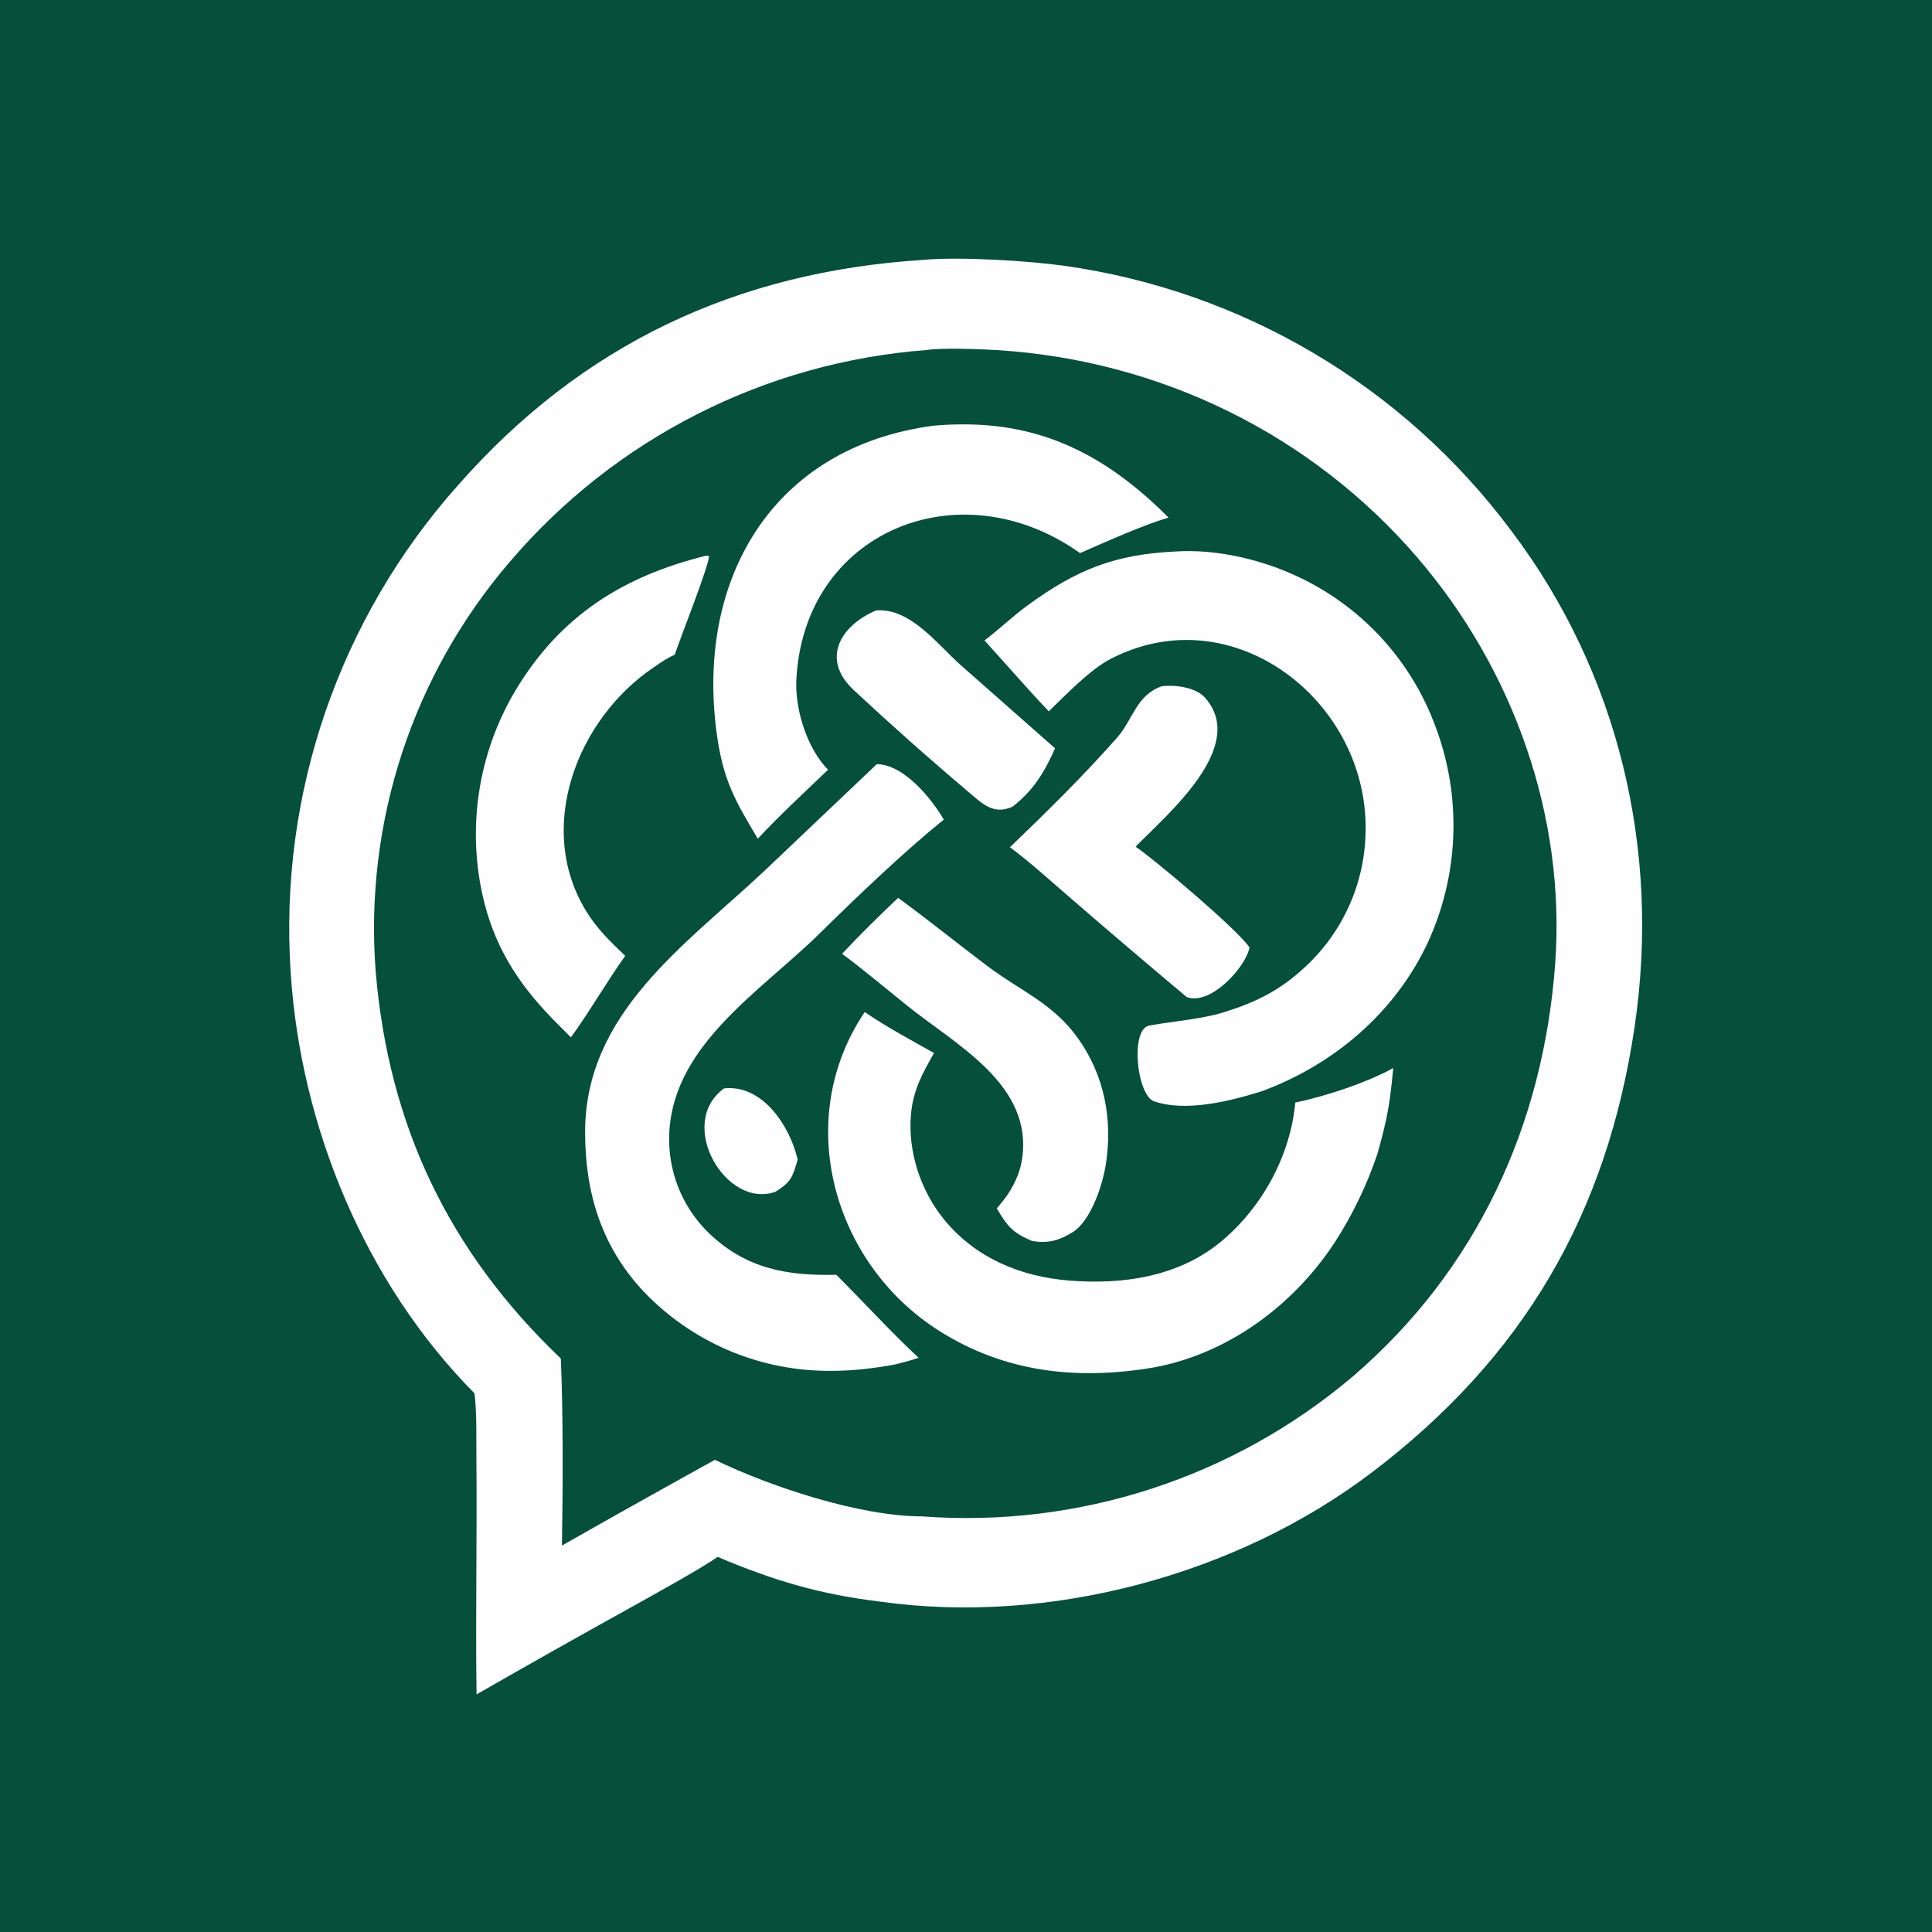
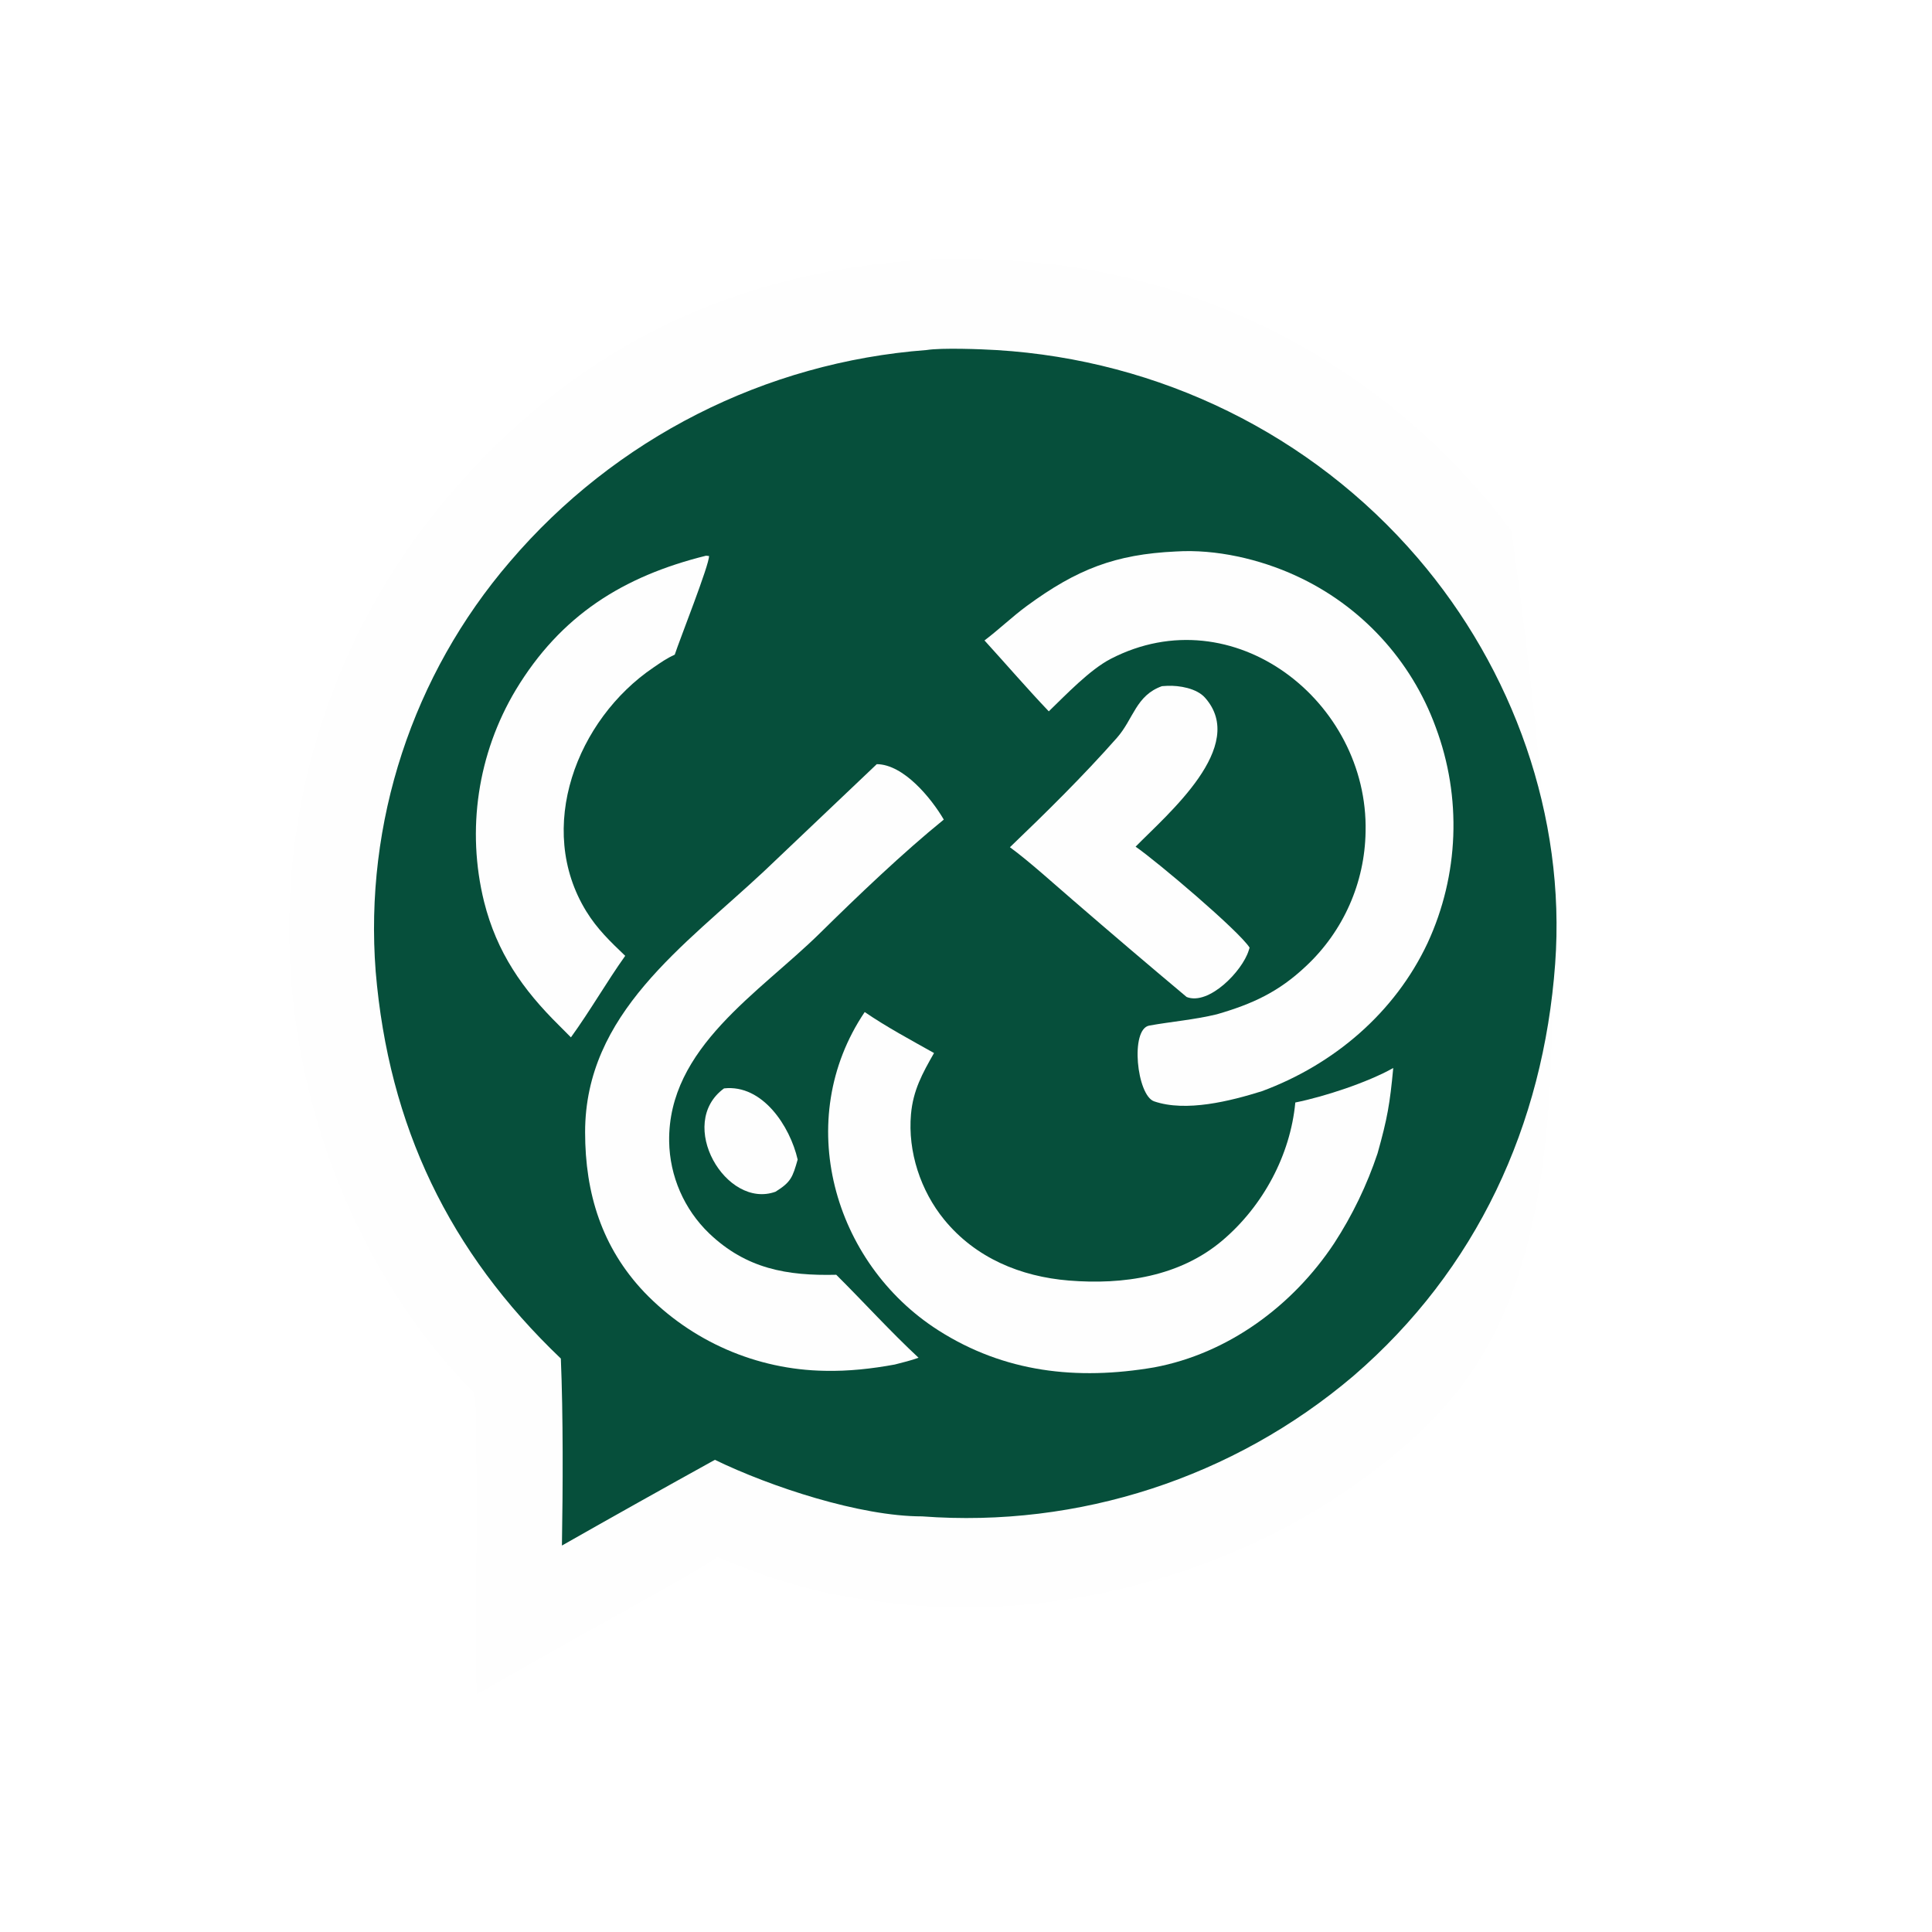
<svg xmlns="http://www.w3.org/2000/svg" version="1.1" style="display: block;" viewBox="0 0 1200 1200" width="300" height="300" preserveAspectRatio="none">
-   <path transform="translate(0,0)" fill="rgb(6,79,59)" d="M 0 0 L 1200 0 L 1200 1200 L 0 1200 L 0 0 z" />
-   <path transform="translate(0,0)" fill="rgb(254,254,254)" d="M 573.315 161.423 C 596.149 159.293 638.789 162.015 660.915 165.07 C 771.838 180.645 871.909 239.977 938.795 329.826 C 1005.64 418.386 1031.38 528.274 1015.34 637.395 C 998.129 754.47 945.941 843.302 852.049 914.58 C 767.875 978.481 651.572 1009.47 546.983 994.829 C 509.202 990.292 480.392 981.687 445.695 966.993 C 437.099 973.375 403.327 991.984 393.174 997.654 C 360.643 1015.67 328.248 1033.92 295.991 1052.42 C 295.327 1003.36 296.363 954.116 295.896 905.044 C 295.771 891.863 296.253 878.56 294.736 865.452 C 226.864 796.94 186.684 699.855 180.542 604.001 C 173.189 493.251 210.658 384.193 284.524 301.347 C 361.415 213.929 457.304 168.832 573.315 161.423 z" />
+   <path transform="translate(0,0)" fill="rgb(254,254,254)" d="M 573.315 161.423 C 596.149 159.293 638.789 162.015 660.915 165.07 C 771.838 180.645 871.909 239.977 938.795 329.826 C 998.129 754.47 945.941 843.302 852.049 914.58 C 767.875 978.481 651.572 1009.47 546.983 994.829 C 509.202 990.292 480.392 981.687 445.695 966.993 C 437.099 973.375 403.327 991.984 393.174 997.654 C 360.643 1015.67 328.248 1033.92 295.991 1052.42 C 295.327 1003.36 296.363 954.116 295.896 905.044 C 295.771 891.863 296.253 878.56 294.736 865.452 C 226.864 796.94 186.684 699.855 180.542 604.001 C 173.189 493.251 210.658 384.193 284.524 301.347 C 361.415 213.929 457.304 168.832 573.315 161.423 z" />
  <path transform="translate(0,0)" fill="rgb(6,79,59)" d="M 575.522 217.408 C 585.083 215.906 609.661 216.864 619.153 217.446 C 720.074 223.641 814.454 269.564 880.484 346.471 C 939.897 415.671 972.654 507.03 965.939 598.662 C 958.596 698.862 917.255 788.671 840.527 854.714 C 766.19 917.822 669.995 949.125 572.754 941.848 C 534.286 941.884 478.49 923.454 444.033 906.724 C 412.262 924.29 380.591 942.038 349.022 959.967 C 349.632 924.626 349.832 878.81 348.348 843.817 C 278.976 777.646 241.449 699.5 233.343 603.446 C 226.206 510.847 256.23 419.217 316.782 348.798 C 382.081 272.281 475.216 224.987 575.522 217.408 z" />
  <path transform="translate(0,0)" fill="rgb(254,254,254)" d="M 730.36 342.536 C 755.207 340.967 782.484 347.272 804.963 357.624 C 845.305 376.111 876.561 409.985 891.752 451.679 C 908.039 495.231 906.225 543.489 886.715 585.695 C 866.349 629.067 828.498 661.216 783.811 677.758 C 764.214 683.884 736.668 690.884 716.822 684.053 C 706.096 680.361 701.794 639.177 713.827 637.005 C 727.42 634.552 741.592 633.426 755.803 629.999 C 777.895 623.595 794.16 616.177 811.205 600.063 C 834.377 578.412 847.73 548.255 848.185 516.544 C 850.045 435.775 766.093 369.823 689.882 409.23 C 676.968 415.907 661.993 431.602 651.422 441.829 C 637.999 427.744 624.683 412.276 611.486 397.785 C 620.147 391.266 628.908 382.868 637.866 376.301 C 668.825 353.604 692.644 344.292 730.36 342.536 z" />
  <path transform="translate(0,0)" fill="rgb(254,254,254)" d="M 537.083 628.601 C 550.814 637.983 565.621 645.897 580.142 654.059 C 572.945 666.679 567.158 677.111 565.831 692.072 C 563.767 715.347 571.831 739.672 586.498 757.596 C 605.921 781.331 633.889 792.924 663.902 795.366 C 697.658 798.113 732.791 792.945 759.299 770.443 C 784.436 749.105 801.474 717.501 804.54 684.782 C 822.558 681.151 849.37 672.365 865.37 663.355 C 863.286 685.619 861.733 694.607 855.636 716.354 C 849.053 736.071 839.981 754.868 828.64 772.289 C 802.868 811.175 762.679 840.764 716.812 849.311 C 668.876 857.482 623.769 852.439 582.755 826.247 C 517.348 784.477 492.112 695.343 537.083 628.601 z" />
  <path transform="translate(0,0)" fill="rgb(254,254,254)" d="M 544.582 474.634 C 561.251 474.766 578.391 495.691 586.206 509.058 C 560.882 529.592 532.787 556.44 509.265 579.617 C 471.614 616.716 414.811 650.757 415.621 708.998 C 415.981 730.597 424.943 751.159 440.521 766.125 C 463.622 788.134 488.872 792.498 519.407 791.782 C 536.486 808.745 552.968 826.99 570.538 843.32 C 565.767 845.049 560.68 846.256 555.756 847.534 C 541.584 850.149 526.841 851.771 512.421 851.438 C 469.96 850.801 429.519 833.197 400.122 802.551 C 373.804 774.741 363.427 741.177 363.42 703.262 C 363.405 629.494 424.876 587.622 474.6 541.11 L 544.582 474.634 z" />
-   <path transform="translate(0,0)" fill="rgb(254,254,254)" d="M 579.986 264.382 C 586.366 263.816 592.77 263.55 599.175 263.583 C 651.194 263.684 690.06 285.612 725.787 321.485 C 709.625 326.29 686.703 336.614 670.822 343.541 C 596.02 290.242 498.232 330.085 494.555 423.75 L 494.544 424.689 C 494.418 442.492 501.618 465.121 514.309 478.097 C 499.475 492.351 484.74 505.86 470.688 520.922 C 456.302 496.93 449.03 484.09 445.154 455.496 C 432.137 359.441 480 277.469 579.986 264.382 z" />
  <path transform="translate(0,0)" fill="rgb(254,254,254)" d="M 438.506 345.165 L 440.378 345.345 C 440.748 350.386 422.05 397.52 419.099 406.628 C 413.788 409.04 410.532 411.45 405.817 414.644 C 358.295 446.843 332.282 514.291 364.165 566.066 C 370.882 576.973 378.888 584.65 388.332 593.684 C 376.801 609.878 366.752 627.526 354.612 644.322 L 347.334 637.005 C 324.545 614.528 308.584 591.595 300.665 560.073 C 289.638 515.373 296.697 468.127 320.308 428.601 C 348.213 382.303 386.94 357.957 438.506 345.165 z" />
-   <path transform="translate(0,0)" fill="rgb(254,254,254)" d="M 557.832 557.681 C 576.684 571.381 594.871 586.202 613.513 600.21 C 634.252 615.794 653.906 623.023 669.547 644.898 C 686.136 668.099 691.226 695.742 686.78 723.625 C 684.752 736.345 677.462 758.372 666.254 765.336 C 657.84 770.564 650.497 772.571 640.805 770.719 C 628.545 765.332 625.787 761.733 619.119 750.568 C 620.813 748.599 622.45 746.583 624.029 744.52 C 629.115 737.744 633.332 729.286 634.732 720.547 C 642.237 673.71 593.579 648.989 563.076 624.32 C 549.53 613.364 536.505 602.475 523.054 592.42 C 534.711 579.894 545.474 569.48 557.832 557.681 z" />
  <path transform="translate(0,0)" fill="rgb(254,254,254)" d="M 721.736 426.181 C 722.835 426.1 723.936 426.034 725.038 425.985 C 732.492 425.664 743.263 427.526 748.418 433.305 C 775.352 463.496 725.145 505.637 705.34 525.885 C 718.383 534.839 769.478 578.122 776.147 588.596 C 776.08 588.819 776.014 589.042 775.948 589.266 L 775.593 590.374 C 771.588 603.275 750.779 624.661 737.052 619.254 C 713.379 599.411 689.861 579.383 666.5 559.173 C 655.139 549.419 639.036 534.802 627.281 526.229 C 650.102 504.347 672.803 481.986 693.74 458.279 C 704.042 446.614 705.506 431.932 721.736 426.181 z" />
-   <path transform="translate(0,0)" fill="rgb(254,254,254)" d="M 544.119 379.165 L 544.763 379.119 C 565.421 377.854 581.813 399.714 596.547 412.961 L 655.309 464.791 C 648.929 479.329 641.674 491.271 628.818 501.085 C 616.809 506.397 610.152 499.15 600.704 491.172 C 576.751 470.946 553.235 449.992 530.288 428.645 C 509.766 409.553 521.76 388.679 544.119 379.165 z" />
  <path transform="translate(0,0)" fill="rgb(254,254,254)" d="M 449.714 676.021 C 473.648 673.371 490.697 699.558 495.445 720.223 C 492.289 731.267 491.28 734.221 481.698 740.191 C 450.987 751.359 419.687 697.947 449.714 676.021 z" />
</svg>